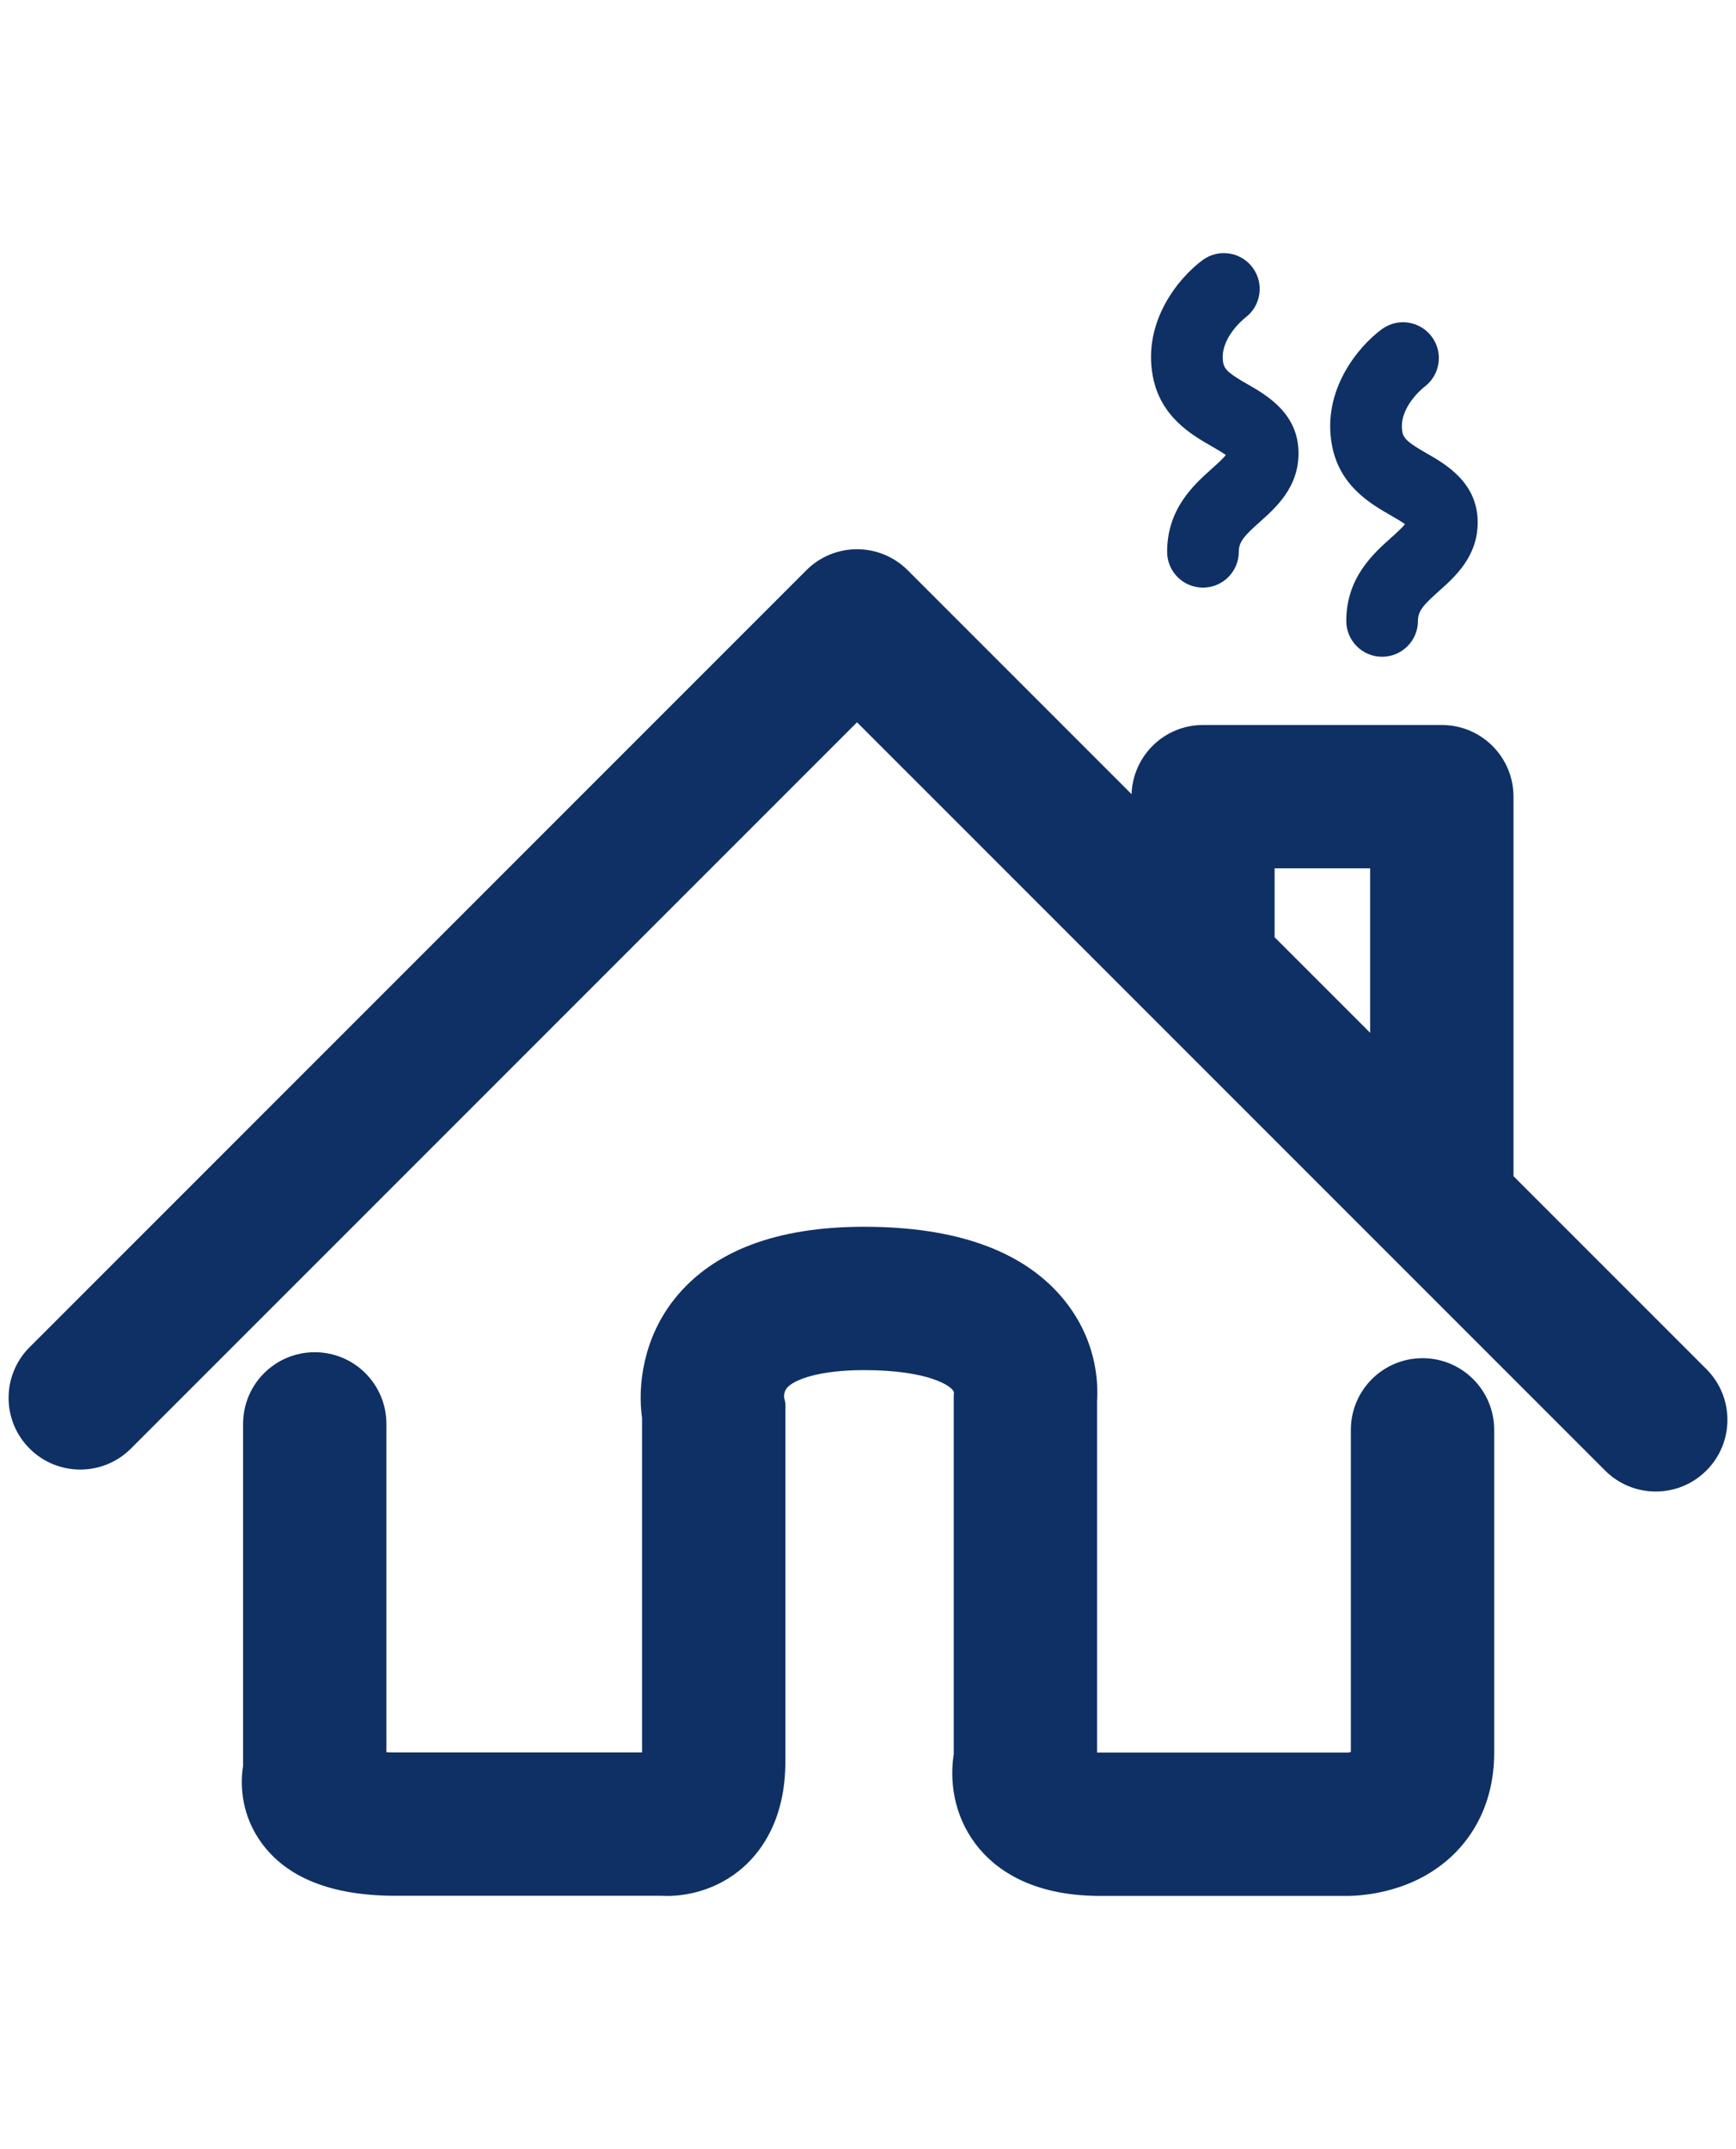
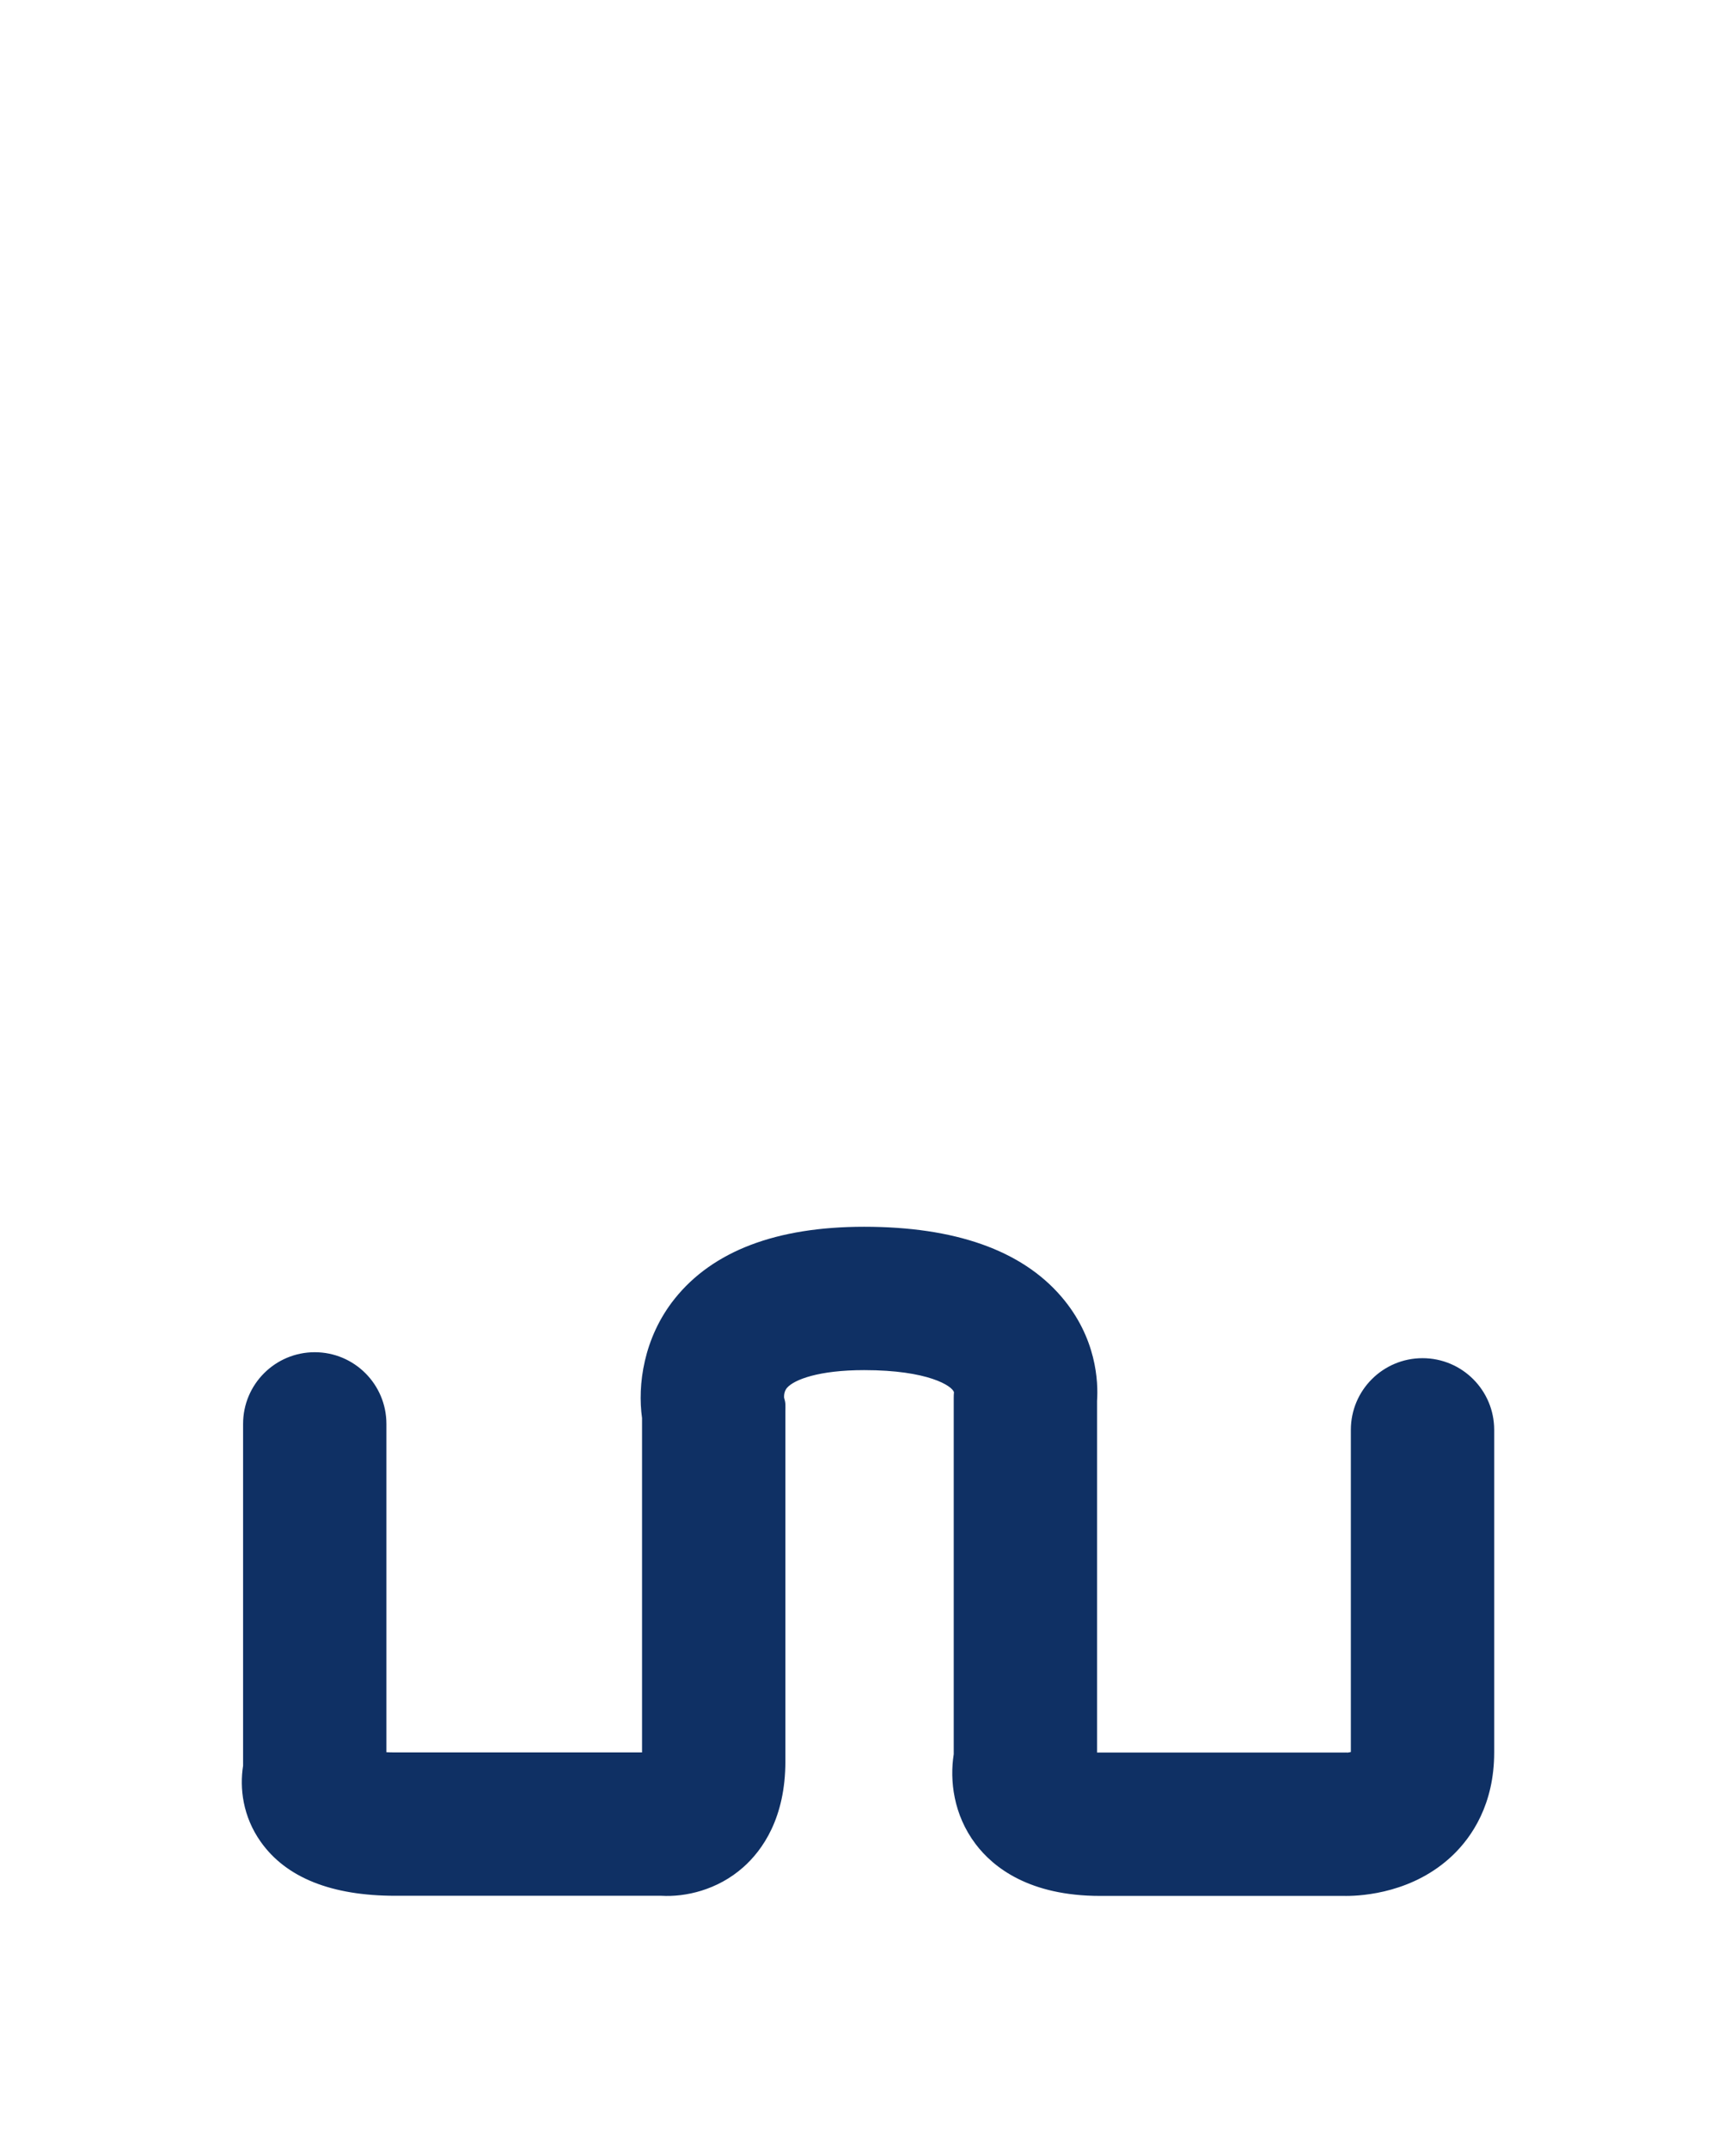
<svg xmlns="http://www.w3.org/2000/svg" version="1.1" id="Layer_1" x="0px" y="0px" width="202px" height="250px" viewBox="0 0 202 250" enable-background="new 0 0 202 250" xml:space="preserve">
  <g>
    <path fill="#0F3064" d="M165.524,157.998c-4.604,0-8.339,3.733-8.339,8.338v37.475c-0.164,0.039-0.321,0.065-0.393,0.071   c-0.263-0.026-0.071-0.004-0.303-0.006h-28.489c-0.122,0-0.238-0.002-0.348-0.004v-40.895c0.15-2.187-0.031-7.35-4.17-12.156   c-4.633-5.382-12.349-8.11-22.931-8.11c-10.191,0-17.607,2.817-22.047,8.375c-3.641,4.561-4.333,10.071-3.795,13.878v38.896H46.004   c-0.387,0-0.732-0.008-1.042-0.024v-38.193c0-4.604-3.733-8.338-8.339-8.338c-4.604,0-8.338,3.733-8.338,8.338v39.773   c-0.413,2.604-0.037,5.89,2.052,8.841c2.948,4.168,8.219,6.281,15.667,6.281h30.958c2.749,0.158,6.501-0.638,9.527-3.323   c2.235-1.982,4.898-5.727,4.898-12.312v-40.65c0-0.813,0.055-0.992-0.154-1.68c-0.009-0.257,0.024-0.764,0.352-1.134   c0.835-0.947,3.683-2.051,8.968-2.051c7.468,0,10.238,1.847,10.45,2.565c-0.019,0.222-0.027,0.441-0.027,0.664v41.456   c-0.482,3.05-0.03,7.036,2.539,10.438c2.08,2.757,6.284,6.042,14.486,6.042h28.392c0.075,0.002,0.158,0.002,0.252,0.002   c1.979,0,7.896-0.393,12.433-4.768c2.183-2.104,4.786-5.884,4.786-11.928v-37.523C173.863,161.731,170.13,157.998,165.524,157.998z   " />
-     <path fill="#0F3064" d="M186.767,171.067c1.626,1.629,3.762,2.443,5.896,2.443s4.269-0.814,5.896-2.443   c3.257-3.255,3.257-8.536,0-11.791l-22.448-22.448V92.679c0-4.604-3.733-8.338-8.339-8.338h-27.796   c-4.504,0-8.149,3.579-8.309,8.043l-26.048-26.048c-3.253-3.257-8.538-3.257-11.791,0L3.443,156.722   c-3.258,3.255-3.258,8.535,0,11.791c3.253,3.257,8.538,3.257,11.791,0l84.488-84.487L186.767,171.067z M148.313,109.008v-7.99   h11.119v19.132l-11.121-11.121C148.311,109.023,148.313,109.014,148.313,109.008z" />
-     <path fill="#0F3064" d="M141.041,51.948c0.497,0.287,1.188,0.682,1.592,0.981c-0.317,0.428-1.107,1.132-1.612,1.584   c-2.076,1.854-5.216,4.658-5.216,9.676c0,2.302,1.867,4.169,4.17,4.169c2.302,0,4.169-1.867,4.169-4.169   c0-1.175,0.668-1.881,2.431-3.457c1.907-1.702,4.52-4.035,4.52-8.009c0-4.621-3.697-6.74-5.904-8.009   c-2.007-1.15-2.701-1.671-2.854-2.487c-0.529-2.823,2.453-5.185,2.564-5.272c1.833-1.368,2.224-3.96,0.867-5.807   c-1.361-1.856-3.974-2.26-5.828-0.895c-2.72,1.996-7.005,7.089-5.8,13.512C135.027,48.499,138.646,50.576,141.041,51.948z" />
-     <path fill="#0F3064" d="M161.888,59.991c0.496,0.287,1.188,0.682,1.592,0.981c-0.317,0.428-1.107,1.132-1.612,1.584   c-2.077,1.854-5.216,4.658-5.216,9.676c0,2.303,1.866,4.169,4.169,4.169s4.17-1.867,4.17-4.169c0-1.174,0.667-1.881,2.431-3.457   c1.907-1.702,4.519-4.035,4.519-8.009c0-4.621-3.696-6.74-5.903-8.009c-2.007-1.15-2.701-1.671-2.854-2.488   c-0.529-2.821,2.449-5.181,2.565-5.271c1.832-1.368,2.223-3.959,0.867-5.807c-1.362-1.856-3.97-2.257-5.826-0.896   c-2.722,1.997-7.007,7.089-5.802,13.512C155.874,56.542,159.493,58.619,161.888,59.991z" />
  </g>
</svg>